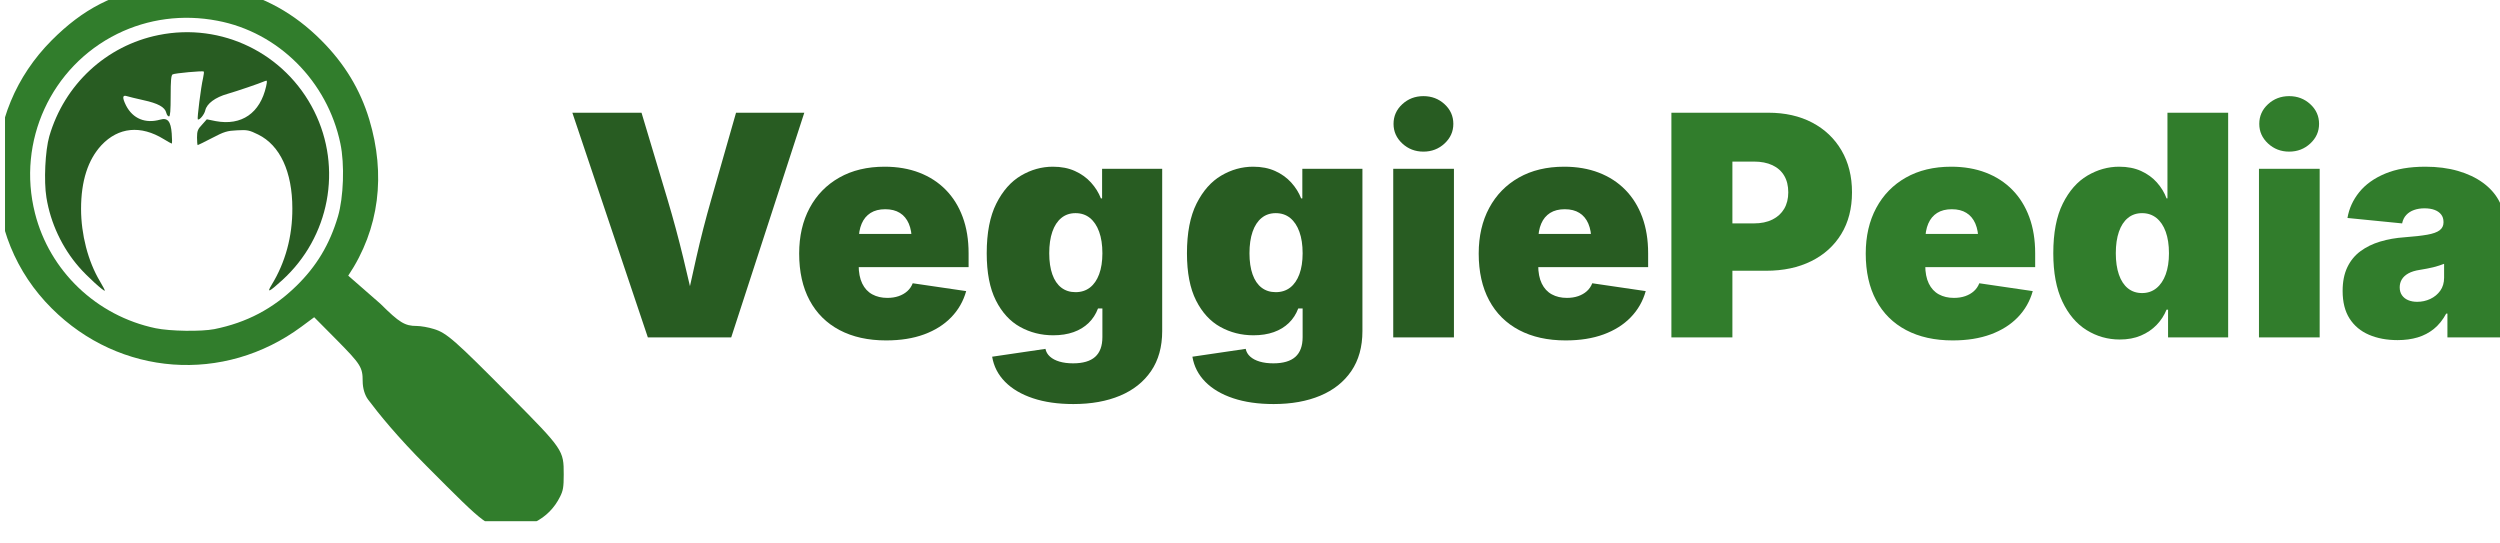
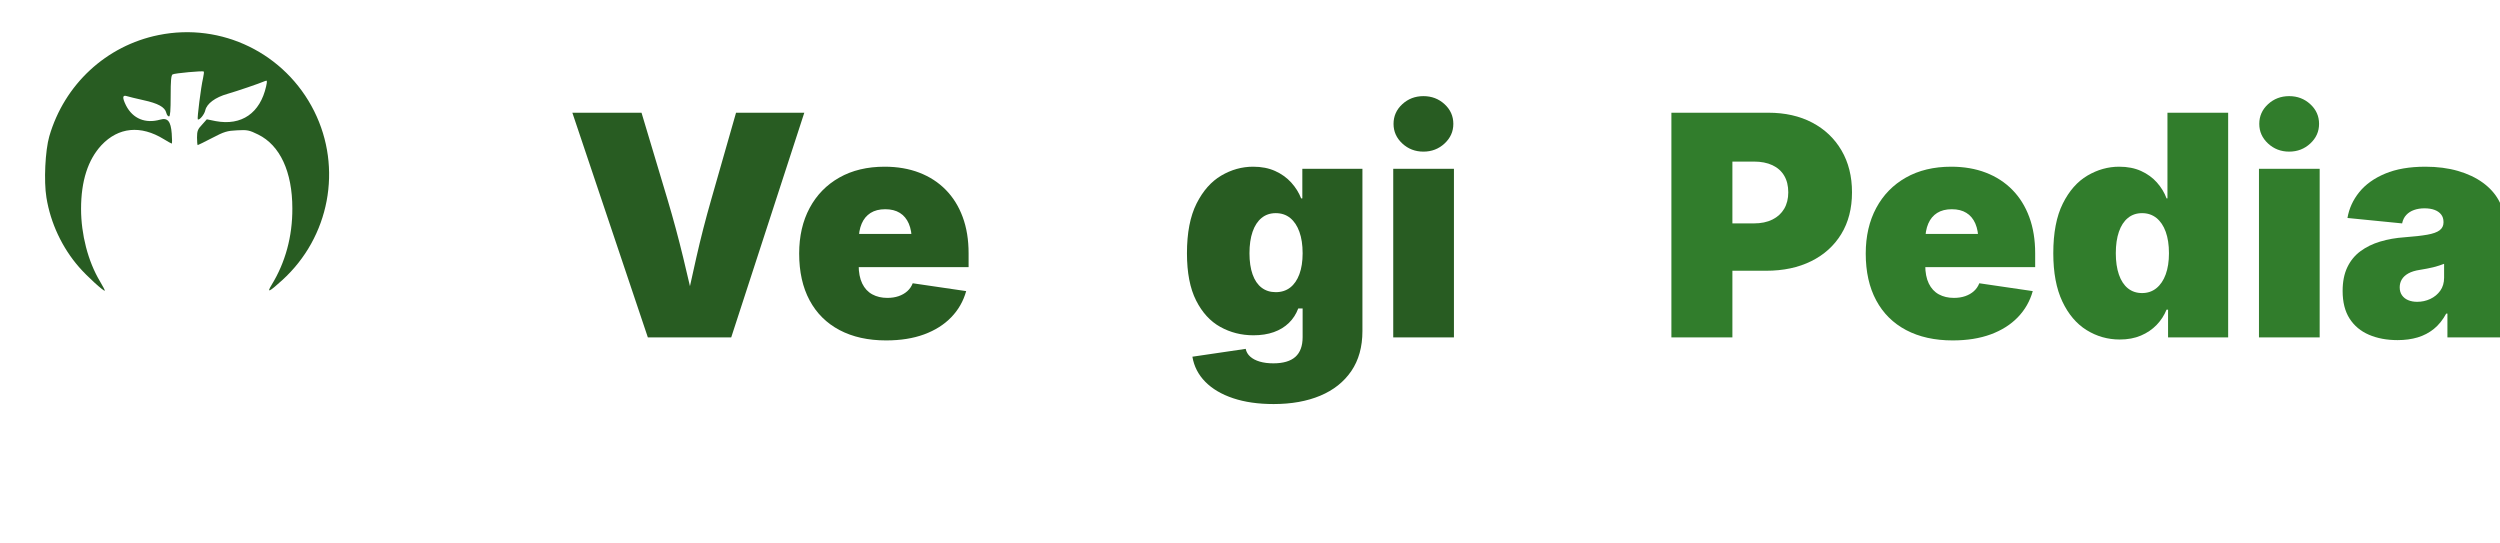
<svg xmlns="http://www.w3.org/2000/svg" width="100%" height="100%" viewBox="0 0 2187 475" version="1.1" xml:space="preserve" style="fill-rule:evenodd;clip-rule:evenodd;stroke-linejoin:round;stroke-miterlimit:2;">
  <g transform="matrix(1,0,0,1,-2200,-1099.88)">
    <g id="logo-veggiepedia" transform="matrix(1.102,0,0,0.239,-17840,-13041.1)">
-       <rect x="18189.1" y="59090.9" width="1984.14" height="1984.14" style="fill:none;" />
      <clipPath id="_clip1">
        <rect x="18189.1" y="59090.9" width="1984.14" height="1984.14" />
      </clipPath>
      <g clip-path="url(#_clip1)">
        <g transform="matrix(3.836,0,0,17.662,17858.2,52168.9)">
          <path d="M219.292,466.162L203.667,419.599L217.98,419.599L223.386,437.662C224.553,441.579 225.625,445.563 226.605,449.615C227.584,453.667 228.532,457.777 229.448,461.943L226.636,461.943C227.511,457.777 228.407,453.667 229.323,449.615C230.24,445.563 231.261,441.579 232.386,437.662L237.542,419.599L251.667,419.599L236.542,466.162L219.292,466.162Z" style="fill:rgb(40,92,34);fill-rule:nonzero;" />
          <path d="M268.605,466.787C264.875,466.787 261.662,466.073 258.964,464.646C256.266,463.219 254.198,461.162 252.761,458.474C251.323,455.787 250.605,452.558 250.605,448.787C250.605,445.183 251.329,442.032 252.776,439.334C254.224,436.636 256.271,434.537 258.917,433.037C261.563,431.537 264.688,430.787 268.292,430.787C270.938,430.787 273.329,431.198 275.464,432.021C277.599,432.844 279.428,434.032 280.948,435.584C282.469,437.136 283.636,439.016 284.448,441.224C285.261,443.433 285.667,445.933 285.667,448.724L285.667,451.599L254.48,451.599L254.48,444.724L279.792,444.724L273.917,446.162C273.917,444.745 273.709,443.553 273.292,442.584C272.875,441.615 272.261,440.876 271.448,440.365C270.636,439.855 269.625,439.599 268.417,439.599C267.209,439.599 266.198,439.855 265.386,440.365C264.573,440.876 263.959,441.615 263.542,442.584C263.125,443.553 262.917,444.745 262.917,446.162L262.917,451.162C262.917,452.704 263.162,453.98 263.651,454.99C264.141,456.001 264.834,456.751 265.73,457.24C266.625,457.73 267.667,457.974 268.855,457.974C269.709,457.974 270.485,457.855 271.183,457.615C271.881,457.376 272.48,457.032 272.98,456.584C273.48,456.136 273.855,455.589 274.105,454.943L285.167,456.568C284.584,458.652 283.553,460.459 282.073,461.99C280.594,463.521 278.724,464.704 276.464,465.537C274.204,466.37 271.584,466.787 268.605,466.787Z" style="fill:rgb(40,92,34);fill-rule:nonzero;" />
-           <path d="M307.355,479.974C304.167,479.974 301.375,479.573 298.98,478.771C296.584,477.969 294.662,476.834 293.214,475.365C291.766,473.896 290.875,472.162 290.542,470.162L301.573,468.537C301.698,469.162 302.011,469.698 302.511,470.146C303.011,470.594 303.667,470.938 304.48,471.178C305.292,471.417 306.23,471.537 307.292,471.537C309.334,471.537 310.855,471.089 311.855,470.193C312.855,469.297 313.355,467.933 313.355,466.099L313.355,460.162L312.448,460.162C312.011,461.329 311.365,462.329 310.511,463.162C309.657,463.995 308.615,464.631 307.386,465.068C306.157,465.506 304.75,465.724 303.167,465.724C300.688,465.724 298.407,465.146 296.323,463.99C294.24,462.834 292.568,461.006 291.308,458.506C290.047,456.006 289.417,452.745 289.417,448.724C289.417,444.495 290.079,441.063 291.401,438.428C292.724,435.792 294.428,433.86 296.511,432.631C298.594,431.402 300.792,430.787 303.105,430.787C304.834,430.787 306.355,431.084 307.667,431.678C308.98,432.271 310.089,433.068 310.995,434.068C311.901,435.068 312.584,436.162 313.042,437.349L313.292,437.349L313.292,431.224L325.73,431.224L325.73,464.849C325.73,468.12 324.964,470.881 323.433,473.131C321.901,475.381 319.761,477.084 317.011,478.24C314.261,479.396 311.042,479.974 307.355,479.974ZM307.792,456.787C308.959,456.787 309.954,456.469 310.776,455.834C311.599,455.198 312.235,454.277 312.683,453.068C313.131,451.86 313.355,450.412 313.355,448.724C313.355,446.995 313.131,445.511 312.683,444.271C312.235,443.032 311.599,442.079 310.776,441.412C309.954,440.745 308.959,440.412 307.792,440.412C306.646,440.412 305.667,440.745 304.855,441.412C304.042,442.079 303.422,443.032 302.995,444.271C302.568,445.511 302.355,446.995 302.355,448.724C302.355,450.433 302.568,451.891 302.995,453.099C303.422,454.308 304.042,455.224 304.855,455.849C305.667,456.474 306.646,456.787 307.792,456.787Z" style="fill:rgb(40,92,34);fill-rule:nonzero;" />
          <path d="M348.792,479.974C345.605,479.974 342.813,479.573 340.417,478.771C338.021,477.969 336.099,476.834 334.651,475.365C333.204,473.896 332.313,472.162 331.98,470.162L343.011,468.537C343.136,469.162 343.448,469.698 343.948,470.146C344.448,470.594 345.105,470.938 345.917,471.178C346.73,471.417 347.667,471.537 348.73,471.537C350.771,471.537 352.292,471.089 353.292,470.193C354.292,469.297 354.792,467.933 354.792,466.099L354.792,460.162L353.886,460.162C353.448,461.329 352.803,462.329 351.948,463.162C351.094,463.995 350.053,464.631 348.823,465.068C347.594,465.506 346.188,465.724 344.605,465.724C342.125,465.724 339.844,465.146 337.761,463.99C335.678,462.834 334.006,461.006 332.745,458.506C331.485,456.006 330.855,452.745 330.855,448.724C330.855,444.495 331.516,441.063 332.839,438.428C334.162,435.792 335.865,433.86 337.948,432.631C340.032,431.402 342.23,430.787 344.542,430.787C346.271,430.787 347.792,431.084 349.105,431.678C350.417,432.271 351.526,433.068 352.433,434.068C353.339,435.068 354.021,436.162 354.48,437.349L354.73,437.349L354.73,431.224L367.167,431.224L367.167,464.849C367.167,468.12 366.401,470.881 364.87,473.131C363.339,475.381 361.198,477.084 358.448,478.24C355.698,479.396 352.48,479.974 348.792,479.974ZM349.23,456.787C350.396,456.787 351.391,456.469 352.214,455.834C353.037,455.198 353.672,454.277 354.12,453.068C354.568,451.86 354.792,450.412 354.792,448.724C354.792,446.995 354.568,445.511 354.12,444.271C353.672,443.032 353.037,442.079 352.214,441.412C351.391,440.745 350.396,440.412 349.23,440.412C348.084,440.412 347.105,440.745 346.292,441.412C345.48,442.079 344.86,443.032 344.433,444.271C344.006,445.511 343.792,446.995 343.792,448.724C343.792,450.433 344.006,451.891 344.433,453.099C344.86,454.308 345.48,455.224 346.292,455.849C347.105,456.474 348.084,456.787 349.23,456.787Z" style="fill:rgb(40,92,34);fill-rule:nonzero;" />
          <path d="M373.542,466.162L373.542,431.224L386.105,431.224L386.105,466.162L373.542,466.162ZM379.792,427.662C378.084,427.662 376.625,427.099 375.417,425.974C374.209,424.849 373.605,423.495 373.605,421.912C373.605,420.308 374.209,418.948 375.417,417.834C376.625,416.719 378.084,416.162 379.792,416.162C381.5,416.162 382.959,416.719 384.167,417.834C385.375,418.948 385.98,420.308 385.98,421.912C385.98,423.495 385.375,424.849 384.167,425.974C382.959,427.099 381.5,427.662 379.792,427.662Z" style="fill:rgb(40,92,34);fill-rule:nonzero;" />
-           <path d="M409.23,466.787C405.5,466.787 402.287,466.073 399.589,464.646C396.891,463.219 394.823,461.162 393.386,458.474C391.948,455.787 391.23,452.558 391.23,448.787C391.23,445.183 391.954,442.032 393.401,439.334C394.849,436.636 396.896,434.537 399.542,433.037C402.188,431.537 405.313,430.787 408.917,430.787C411.563,430.787 413.954,431.198 416.089,432.021C418.224,432.844 420.053,434.032 421.573,435.584C423.094,437.136 424.261,439.016 425.073,441.224C425.886,443.433 426.292,445.933 426.292,448.724L426.292,451.599L395.105,451.599L395.105,444.724L420.417,444.724L414.542,446.162C414.542,444.745 414.334,443.553 413.917,442.584C413.5,441.615 412.886,440.876 412.073,440.365C411.261,439.855 410.25,439.599 409.042,439.599C407.834,439.599 406.823,439.855 406.011,440.365C405.198,440.876 404.584,441.615 404.167,442.584C403.75,443.553 403.542,444.745 403.542,446.162L403.542,451.162C403.542,452.704 403.787,453.98 404.276,454.99C404.766,456.001 405.459,456.751 406.355,457.24C407.25,457.73 408.292,457.974 409.48,457.974C410.334,457.974 411.11,457.855 411.808,457.615C412.506,457.376 413.105,457.032 413.605,456.584C414.105,456.136 414.48,455.589 414.73,454.943L425.792,456.568C425.209,458.652 424.178,460.459 422.698,461.99C421.219,463.521 419.349,464.704 417.089,465.537C414.829,466.37 412.209,466.787 409.23,466.787Z" style="fill:rgb(40,92,34);fill-rule:nonzero;" />
          <path d="M431.105,466.162L431.105,419.599L451.167,419.599C454.625,419.599 457.651,420.282 460.245,421.646C462.839,423.011 464.86,424.933 466.308,427.412C467.756,429.891 468.48,432.787 468.48,436.099C468.48,439.433 467.74,442.313 466.261,444.74C464.782,447.167 462.709,449.042 460.042,450.365C457.375,451.688 454.271,452.349 450.73,452.349L438.73,452.349L438.73,442.537L448.167,442.537C449.667,442.537 450.948,442.271 452.011,441.74C453.073,441.209 453.886,440.464 454.448,439.506C455.011,438.547 455.292,437.412 455.292,436.099C455.292,434.745 455.011,433.594 454.448,432.646C453.886,431.698 453.073,430.974 452.011,430.474C450.948,429.974 449.667,429.724 448.167,429.724L443.73,429.724L443.73,466.162L431.105,466.162Z" style="fill:rgb(49,125,44);fill-rule:nonzero;" />
          <path d="M489.323,466.787C485.594,466.787 482.381,466.073 479.683,464.646C476.985,463.219 474.917,461.162 473.48,458.474C472.042,455.787 471.323,452.558 471.323,448.787C471.323,445.183 472.047,442.032 473.495,439.334C474.943,436.636 476.99,434.537 479.636,433.037C482.282,431.537 485.407,430.787 489.011,430.787C491.657,430.787 494.047,431.198 496.183,432.021C498.318,432.844 500.146,434.032 501.667,435.584C503.188,437.136 504.355,439.016 505.167,441.224C505.98,443.433 506.386,445.933 506.386,448.724L506.386,451.599L475.198,451.599L475.198,444.724L500.511,444.724L494.636,446.162C494.636,444.745 494.428,443.553 494.011,442.584C493.594,441.615 492.98,440.876 492.167,440.365C491.355,439.855 490.344,439.599 489.136,439.599C487.928,439.599 486.917,439.855 486.105,440.365C485.292,440.876 484.678,441.615 484.261,442.584C483.844,443.553 483.636,444.745 483.636,446.162L483.636,451.162C483.636,452.704 483.881,453.98 484.37,454.99C484.86,456.001 485.553,456.751 486.448,457.24C487.344,457.73 488.386,457.974 489.573,457.974C490.428,457.974 491.204,457.855 491.901,457.615C492.599,457.376 493.198,457.032 493.698,456.584C494.198,456.136 494.573,455.589 494.823,454.943L505.886,456.568C505.303,458.652 504.271,460.459 502.792,461.99C501.313,463.521 499.443,464.704 497.183,465.537C494.922,466.37 492.303,466.787 489.323,466.787Z" style="fill:rgb(49,125,44);fill-rule:nonzero;" />
          <path d="M523.886,466.599C521.407,466.599 519.12,465.948 517.026,464.646C514.933,463.344 513.261,461.37 512.011,458.724C510.761,456.079 510.136,452.745 510.136,448.724C510.136,444.495 510.792,441.063 512.105,438.428C513.417,435.792 515.115,433.86 517.198,432.631C519.282,431.402 521.469,430.787 523.761,430.787C525.49,430.787 527.006,431.084 528.308,431.678C529.61,432.271 530.704,433.068 531.589,434.068C532.474,435.068 533.136,436.162 533.573,437.349L533.761,437.349L533.761,419.599L546.323,419.599L546.323,466.162L533.886,466.162L533.886,460.412L533.573,460.412C533.094,461.599 532.407,462.657 531.511,463.584C530.615,464.511 529.532,465.245 528.261,465.787C526.99,466.329 525.532,466.599 523.886,466.599ZM528.511,456.974C529.657,456.974 530.646,456.636 531.48,455.959C532.313,455.282 532.954,454.329 533.401,453.099C533.849,451.87 534.073,450.412 534.073,448.724C534.073,446.995 533.849,445.511 533.401,444.271C532.954,443.032 532.313,442.079 531.48,441.412C530.646,440.745 529.657,440.412 528.511,440.412C527.365,440.412 526.386,440.745 525.573,441.412C524.761,442.079 524.141,443.032 523.714,444.271C523.287,445.511 523.073,446.995 523.073,448.724C523.073,450.433 523.287,451.907 523.714,453.146C524.141,454.386 524.761,455.334 525.573,455.99C526.386,456.646 527.365,456.974 528.511,456.974Z" style="fill:rgb(49,125,44);fill-rule:nonzero;" />
          <path d="M552.698,466.162L552.698,431.224L565.261,431.224L565.261,466.162L552.698,466.162ZM558.948,427.662C557.24,427.662 555.782,427.099 554.573,425.974C553.365,424.849 552.761,423.495 552.761,421.912C552.761,420.308 553.365,418.948 554.573,417.834C555.782,416.719 557.24,416.162 558.948,416.162C560.657,416.162 562.115,416.719 563.323,417.834C564.532,418.948 565.136,420.308 565.136,421.912C565.136,423.495 564.532,424.849 563.323,425.974C562.115,427.099 560.657,427.662 558.948,427.662Z" style="fill:rgb(49,125,44);fill-rule:nonzero;" />
          <path d="M581.386,466.724C579.157,466.724 577.183,466.355 575.464,465.615C573.745,464.876 572.407,463.756 571.448,462.256C570.49,460.756 570.011,458.849 570.011,456.537C570.011,454.62 570.334,452.985 570.98,451.631C571.625,450.277 572.532,449.167 573.698,448.303C574.865,447.438 576.224,446.771 577.776,446.303C579.329,445.834 581.011,445.537 582.823,445.412C584.782,445.266 586.349,445.089 587.526,444.881C588.704,444.672 589.558,444.365 590.089,443.959C590.62,443.553 590.886,443.016 590.886,442.349L590.886,442.224C590.886,441.62 590.724,441.11 590.401,440.693C590.079,440.277 589.625,439.959 589.042,439.74C588.459,439.521 587.761,439.412 586.948,439.412C586.157,439.412 585.438,439.527 584.792,439.756C584.146,439.985 583.61,440.329 583.183,440.787C582.756,441.245 582.469,441.829 582.323,442.537L571.011,441.412C571.344,439.454 572.157,437.672 573.448,436.068C574.74,434.464 576.526,433.183 578.808,432.224C581.089,431.266 583.865,430.787 587.136,430.787C589.615,430.787 591.86,431.079 593.87,431.662C595.881,432.245 597.599,433.058 599.026,434.099C600.454,435.141 601.547,436.355 602.308,437.74C603.068,439.126 603.448,440.62 603.448,442.224L603.448,466.162L591.698,466.162L591.698,461.224L591.448,461.224C590.74,462.537 589.891,463.594 588.901,464.396C587.912,465.198 586.792,465.787 585.542,466.162C584.292,466.537 582.907,466.724 581.386,466.724ZM585.448,458.787C586.407,458.787 587.308,458.589 588.151,458.193C588.995,457.797 589.683,457.23 590.214,456.49C590.745,455.751 591.011,454.849 591.011,453.787L591.011,450.912C590.678,451.037 590.323,451.162 589.948,451.287C589.573,451.412 589.172,451.527 588.745,451.631C588.318,451.735 587.881,451.829 587.433,451.912C586.985,451.995 586.511,452.079 586.011,452.162C585.032,452.308 584.235,452.553 583.62,452.896C583.006,453.24 582.553,453.657 582.261,454.146C581.969,454.636 581.823,455.183 581.823,455.787C581.823,456.433 581.98,456.98 582.292,457.428C582.605,457.876 583.032,458.214 583.573,458.443C584.115,458.672 584.74,458.787 585.448,458.787Z" style="fill:rgb(49,125,44);fill-rule:nonzero;" />
        </g>
        <g transform="matrix(0.988,0,0,2.082,140.781,-64813.7)">
          <g transform="matrix(0.121,0,0,-0.265,18216.1,61826)">
-             <path d="M1457.59,8689.4C1147.59,8641.4 942,8532 735,8325C497,8086 370,7779 369,7442C369,7097 496,6785 735,6547C1187,6096 1878,6045 2393,6425L2478,6488L2628,6337C2787,6176 2800,6156 2800,6064C2800,6016 2814.42,5970.24 2836.3,5941.17C2906.8,5847.5 3029,5696 3223,5502C3633,5091 3627,5095 3780,5095C3868,5095 3881,5098 3942,5128C4016,5164 4074,5223 4111,5298C4131,5338 4135,5361 4135,5445C4135,5605 4133,5609 3781,5964C3411,6337 3358,6384 3272,6410C3237,6421 3186,6430 3159,6430C3080,6430 3044,6452 2918,6577L2704.06,6763.74C2704.06,6763.74 2679.06,6725.74 2704.06,6763.74C2913.06,7075.74 2953,7436 2844,7799C2784,7998 2680,8170 2525,8325C2346,8504 2146,8615 1900,8671C1817,8690 1666.41,8707.92 1457.59,8689.4ZM1835,8455C2240,8379 2566,8053 2652,7640C2681,7503 2673,7283 2636,7157C2581,6971 2493,6825 2358,6694C2204,6544 2029,6452 1815,6409C1728,6392 1521,6395 1425,6415C1033,6497 721,6794 624,7178C503,7655 731,8151 1171,8368C1375,8468 1605,8499 1835,8455Z" style="fill:rgb(49,125,44);fill-rule:nonzero;" />
-           </g>
+             </g>
          <g transform="matrix(0.121,0,0,-0.265,18216.1,61826)">
            <path d="M1445,8360C1097,8290 819,8032 719,7688C692,7594 682,7391 700,7282C727,7114 804,6949 917,6820C969,6760 1081,6658 1088,6664C1089,6666 1075,6694 1055,6727C976,6859 930,7038 930,7207C930,7392 976,7533 1065,7629C1178,7749 1326,7764 1480,7669C1506,7653 1530,7640 1532,7640C1535,7640 1535,7670 1532,7707C1526,7788 1505,7813 1456,7799C1357,7771 1274,7805 1229,7892C1203,7944 1204,7964 1233,7955C1245,7951 1295,7939 1344,7928C1441,7907 1487,7882 1496,7844C1499,7831 1507,7820 1514,7820C1522,7820 1525,7861 1525,7955C1525,8058 1528,8093 1538,8099C1552,8107 1739,8124 1745,8118C1747,8116 1745,8096 1740,8074C1726,8015 1700,7806 1705,7801C1715,7792 1749,7833 1755,7861C1765,7905 1821,7947 1903,7970C1968,7989 2110,8037 2152,8055C2166,8061 2167,8057 2159,8020C2119,7842 1996,7757 1824,7789L1765,7801L1733,7765C1705,7736 1700,7723 1700,7680C1700,7653 1702,7630 1705,7630C1707,7630 1750,7651 1800,7677C1880,7719 1900,7725 1966,7728C2034,7732 2047,7729 2106,7700C2251,7629 2333,7453 2333,7210C2334,7023 2286,6850 2195,6702C2161,6646 2179,6655 2266,6734C2580,7019 2667,7477 2478,7855C2286,8239 1864,8445 1445,8360Z" style="fill:rgb(40,92,34);fill-rule:nonzero;" />
          </g>
        </g>
      </g>
    </g>
  </g>
</svg>